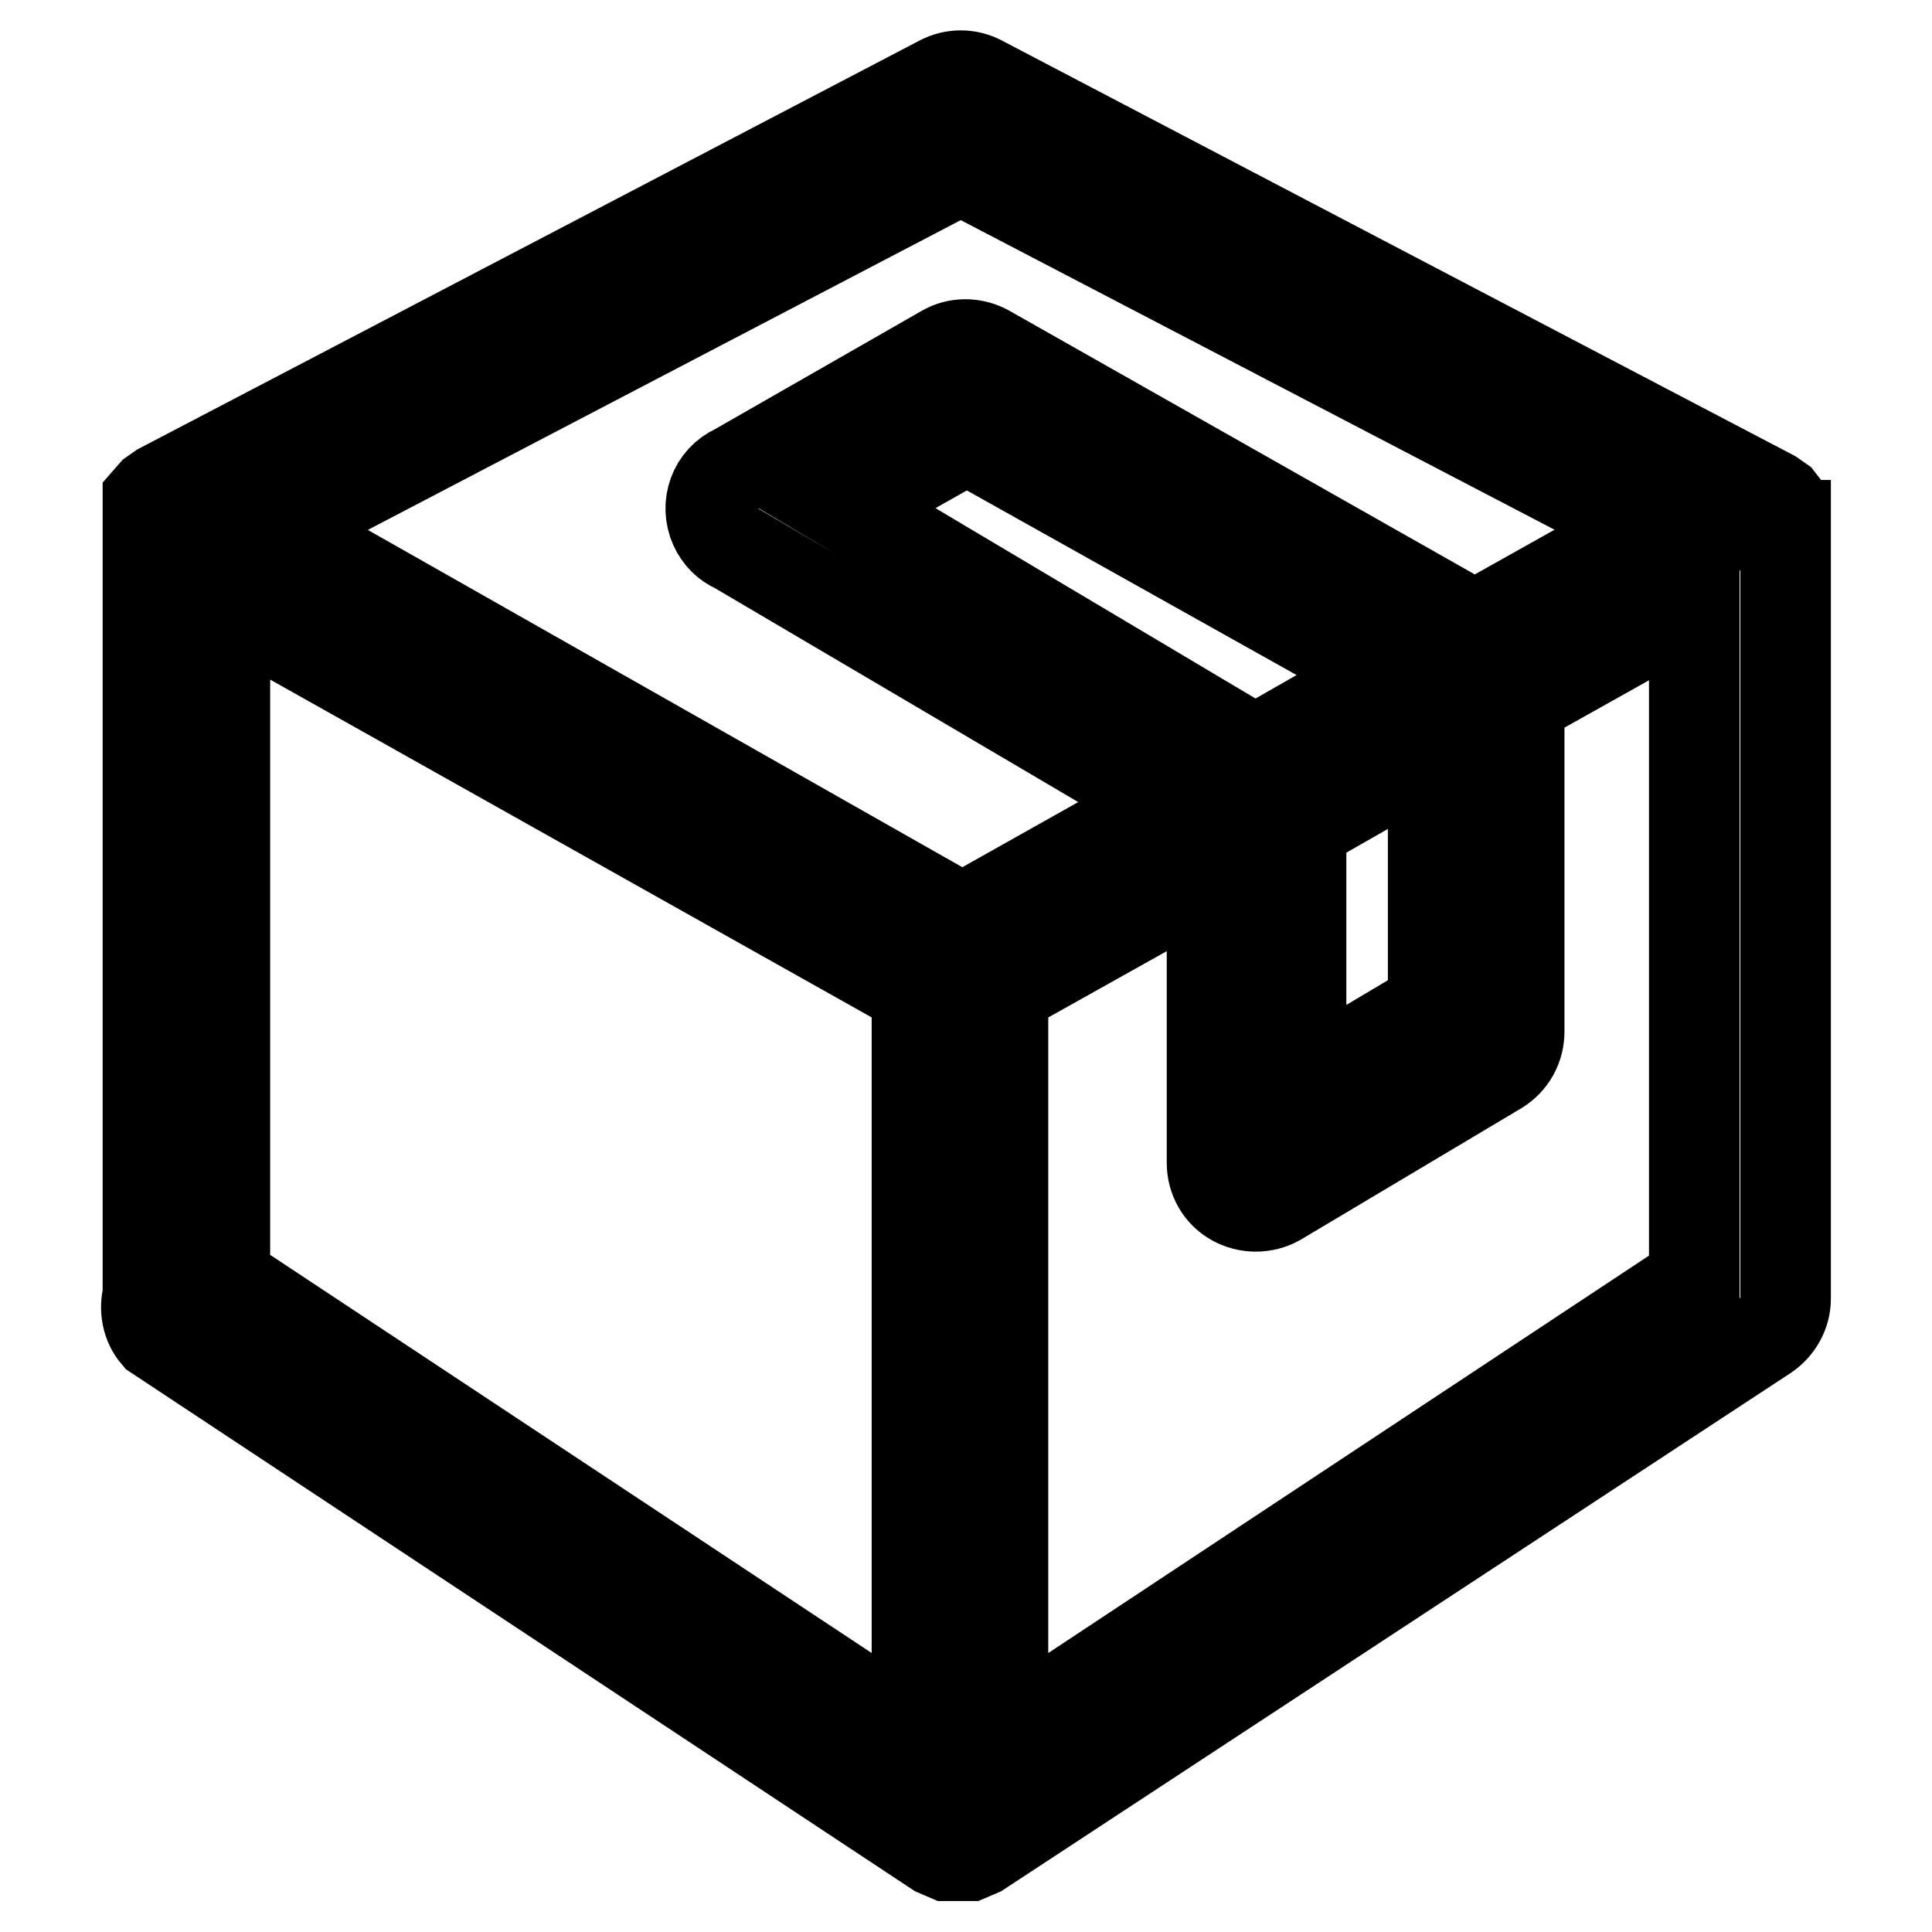
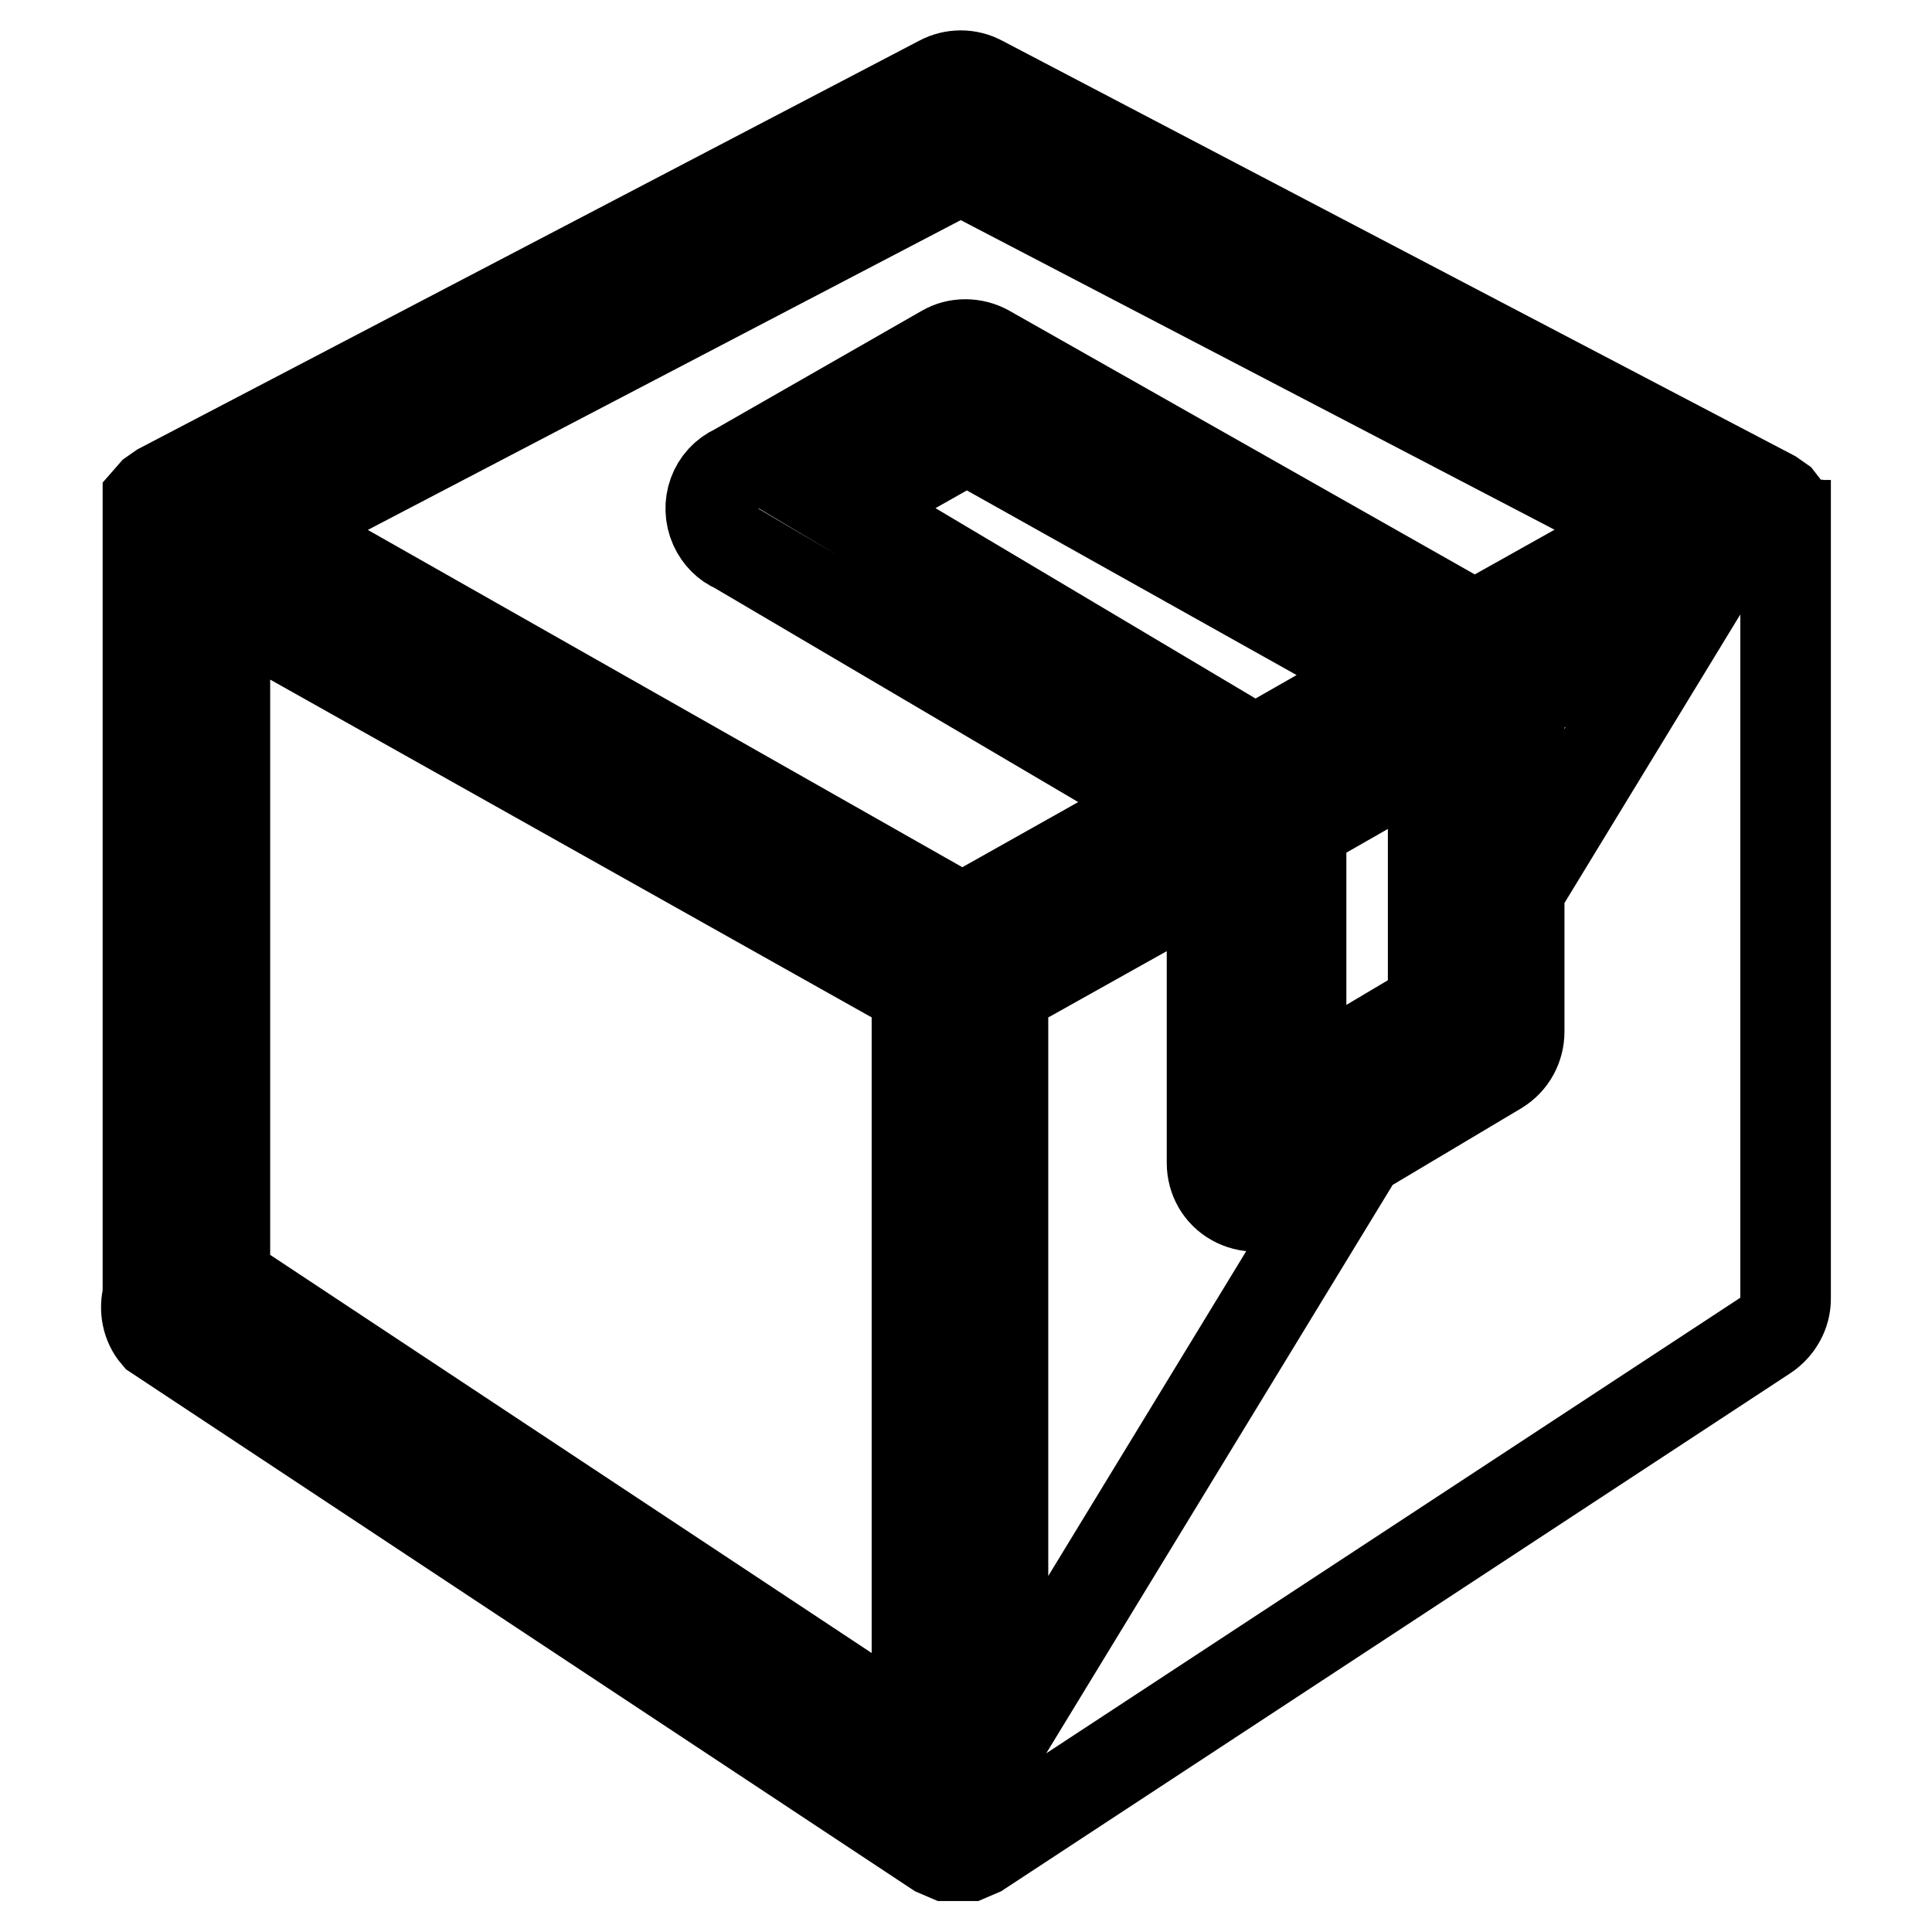
<svg xmlns="http://www.w3.org/2000/svg" version="1.1" x="0px" y="0px" viewBox="0 0 256 256" enable-background="new 0 0 256 256" xml:space="preserve">
  <g>
-     <path stroke-width="12" fill-opacity="0" stroke="#000000" d="M236.5,69.6c0-0.4,0-0.8,0-1.1c0-0.4,0-0.8,0-1.3l-0.7-0.9l-1-0.7L130,10.7c-1.7-0.9-3.7-0.9-5.4,0 l-103.3,54l-1,0.7l-0.7,0.8c0,0.4,0,0.8,0,1.3c0,0.4,0,0.8,0,1.1v103c-0.5,1.9-0.1,3.9,1.1,5.3l103.4,68.4l1.4,0.6h2.9l1.4-0.6 L234,176.9c1.6-1.1,2.6-2.9,2.6-4.8V69.6H236.5z M127.3,22.4L218.6,70l-23.2,13l-64.6-36.6c-1.8-1-4-1-5.7,0L97.5,62.2 c-2.9,1.3-4.1,4.7-2.8,7.6c0.6,1.3,1.6,2.3,2.8,2.8l57.4,33.8l-27.4,15.4L36.2,70L127.3,22.4z M189.9,99.5v33.8l-17.5,10.4v-34.2 L189.9,99.5z M166.3,99.5L112,67.2l16.1-9.1L184,89.4L166.3,99.5z M29.8,79.8l91.7,51.5v98.9l-91.7-60.7V79.8z M132.9,230.2v-98.9 l27.7-15.5v38.3c0,2.1,1.1,4,2.9,5c1.8,1,4,1,5.8,0l29.2-17.4c1.8-1.1,2.8-3,2.8-5V92.9l23.2-13v89.7L132.9,230.2z" />
+     <path stroke-width="12" fill-opacity="0" stroke="#000000" d="M236.5,69.6c0-0.4,0-0.8,0-1.1c0-0.4,0-0.8,0-1.3l-0.7-0.9l-1-0.7L130,10.7c-1.7-0.9-3.7-0.9-5.4,0 l-103.3,54l-1,0.7l-0.7,0.8c0,0.4,0,0.8,0,1.3c0,0.4,0,0.8,0,1.1v103c-0.5,1.9-0.1,3.9,1.1,5.3l103.4,68.4l1.4,0.6h2.9l1.4-0.6 L234,176.9c1.6-1.1,2.6-2.9,2.6-4.8V69.6H236.5z M127.3,22.4L218.6,70l-23.2,13l-64.6-36.6c-1.8-1-4-1-5.7,0L97.5,62.2 c-2.9,1.3-4.1,4.7-2.8,7.6c0.6,1.3,1.6,2.3,2.8,2.8l57.4,33.8l-27.4,15.4L36.2,70L127.3,22.4z M189.9,99.5v33.8l-17.5,10.4v-34.2 L189.9,99.5z M166.3,99.5L112,67.2l16.1-9.1L184,89.4L166.3,99.5z M29.8,79.8l91.7,51.5v98.9l-91.7-60.7V79.8z M132.9,230.2v-98.9 l27.7-15.5v38.3c0,2.1,1.1,4,2.9,5c1.8,1,4,1,5.8,0l29.2-17.4c1.8-1.1,2.8-3,2.8-5V92.9l23.2-13L132.9,230.2z" />
  </g>
</svg>